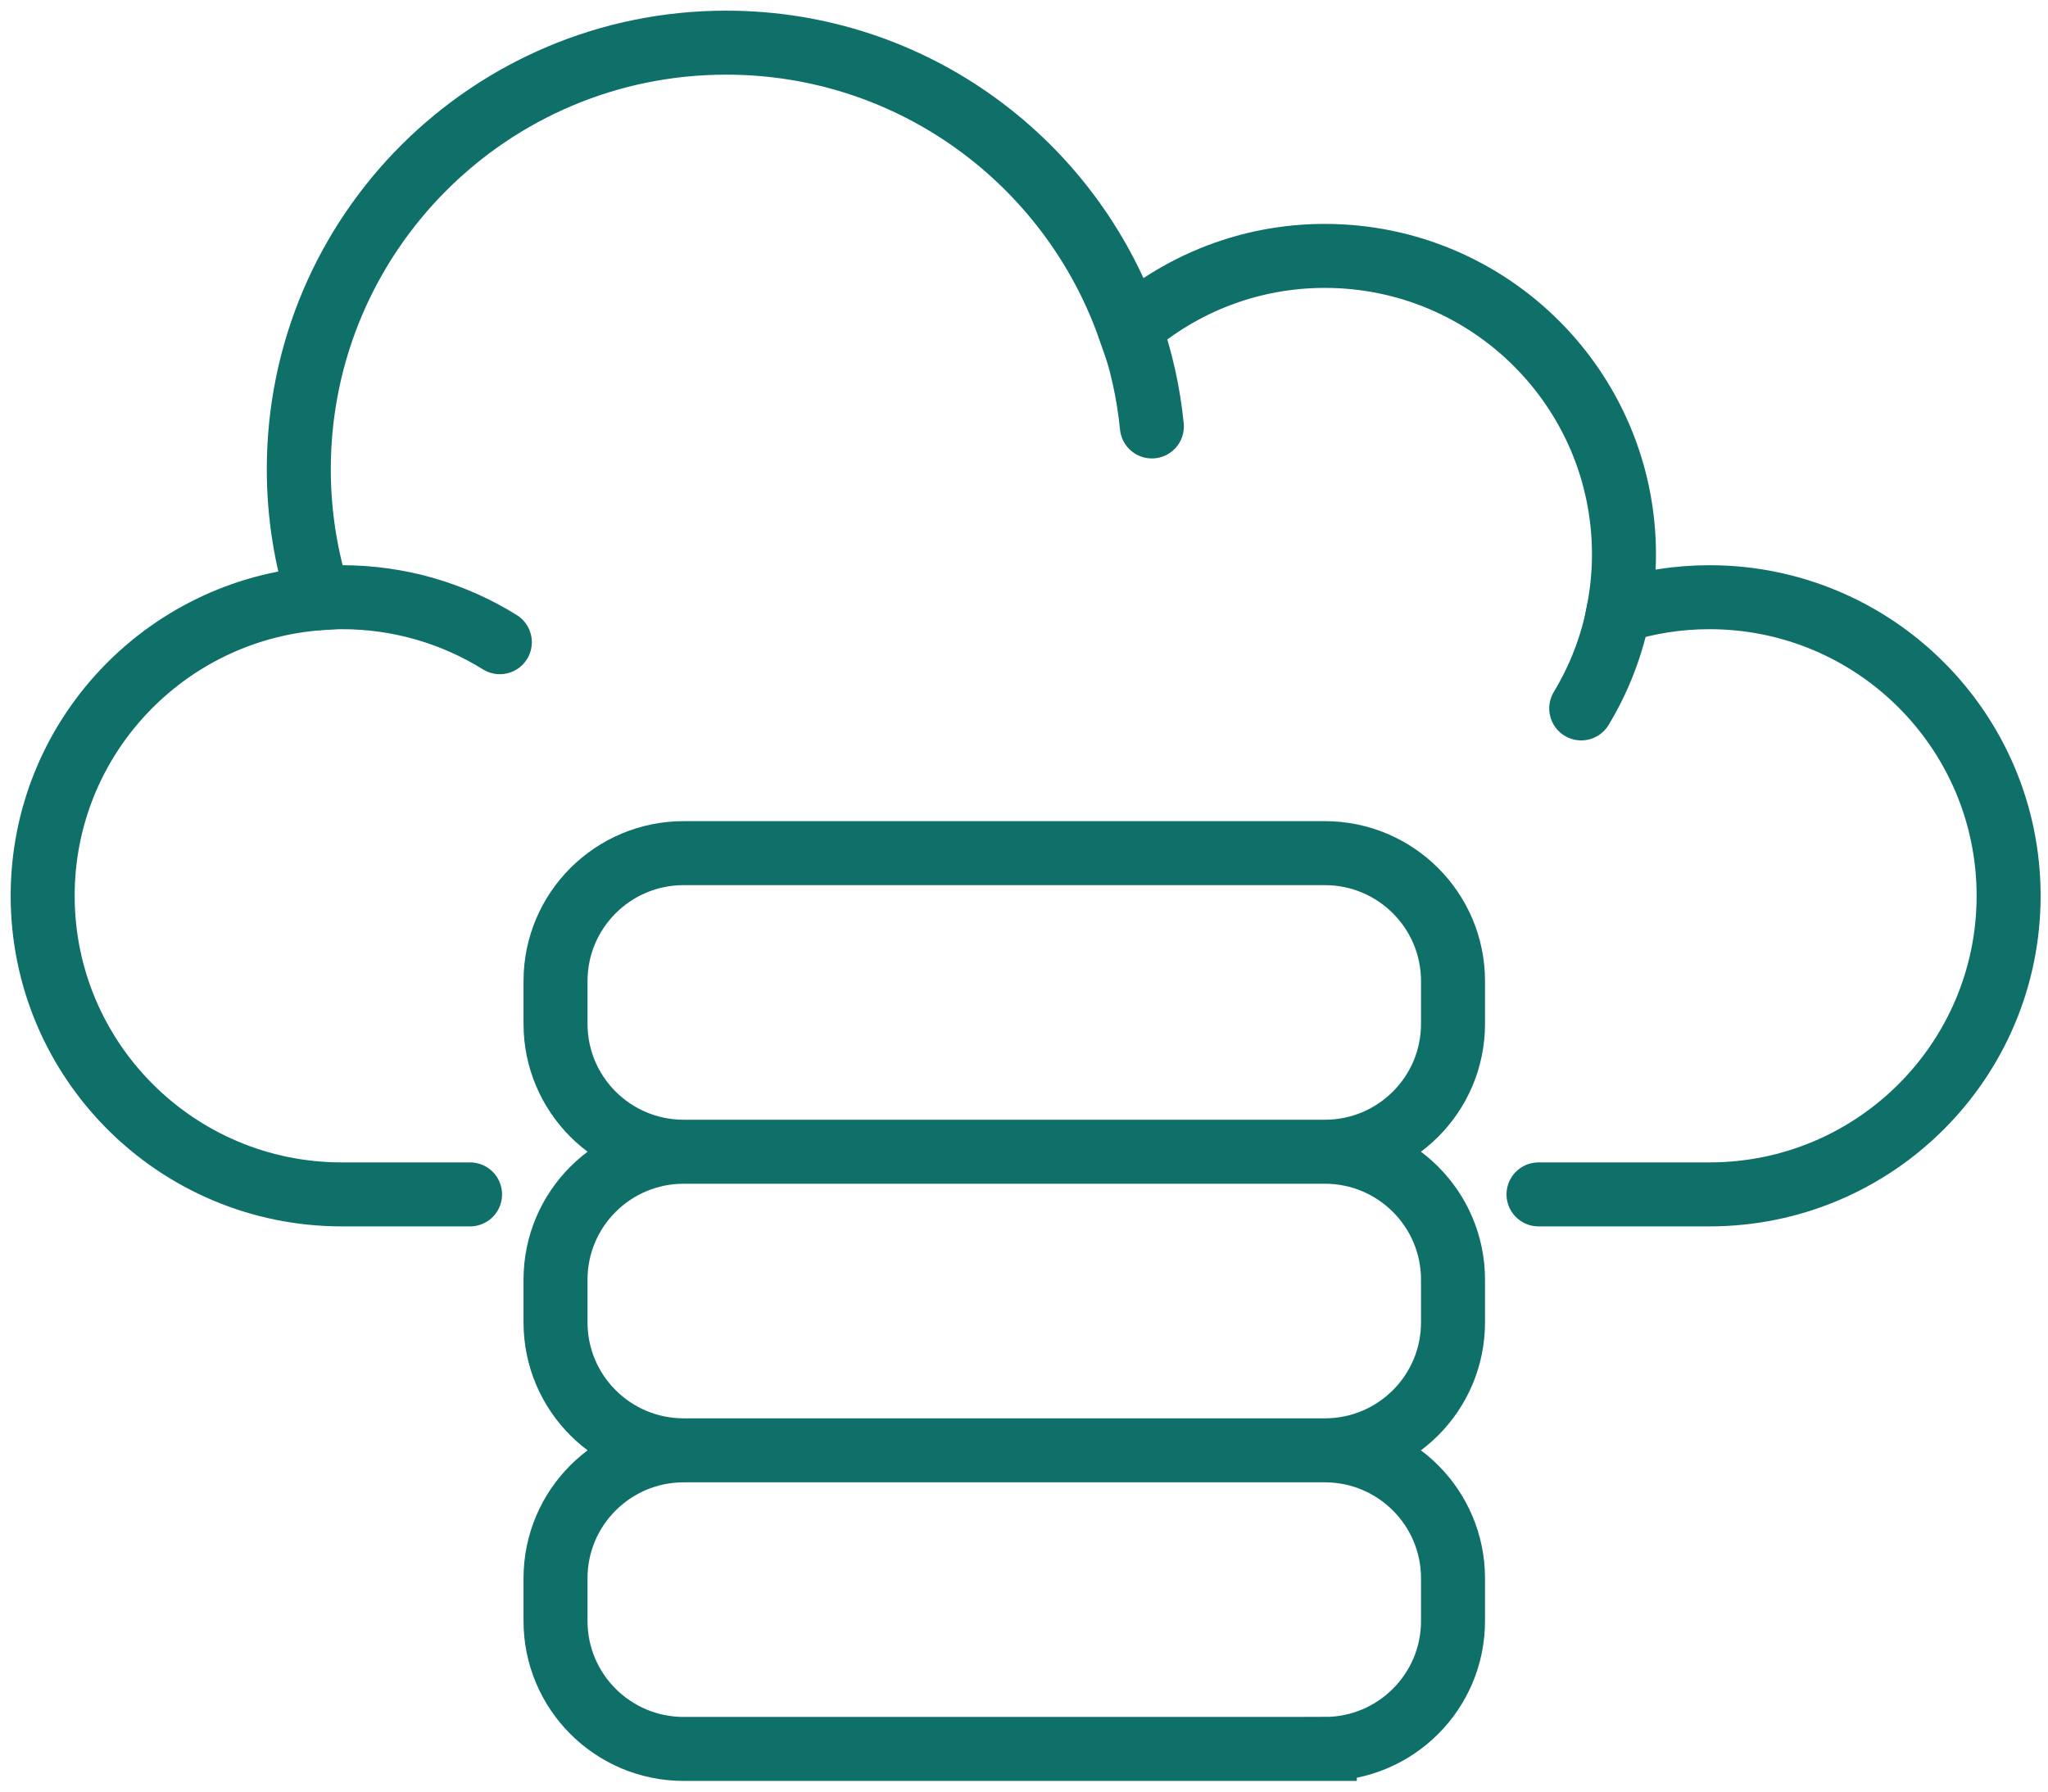
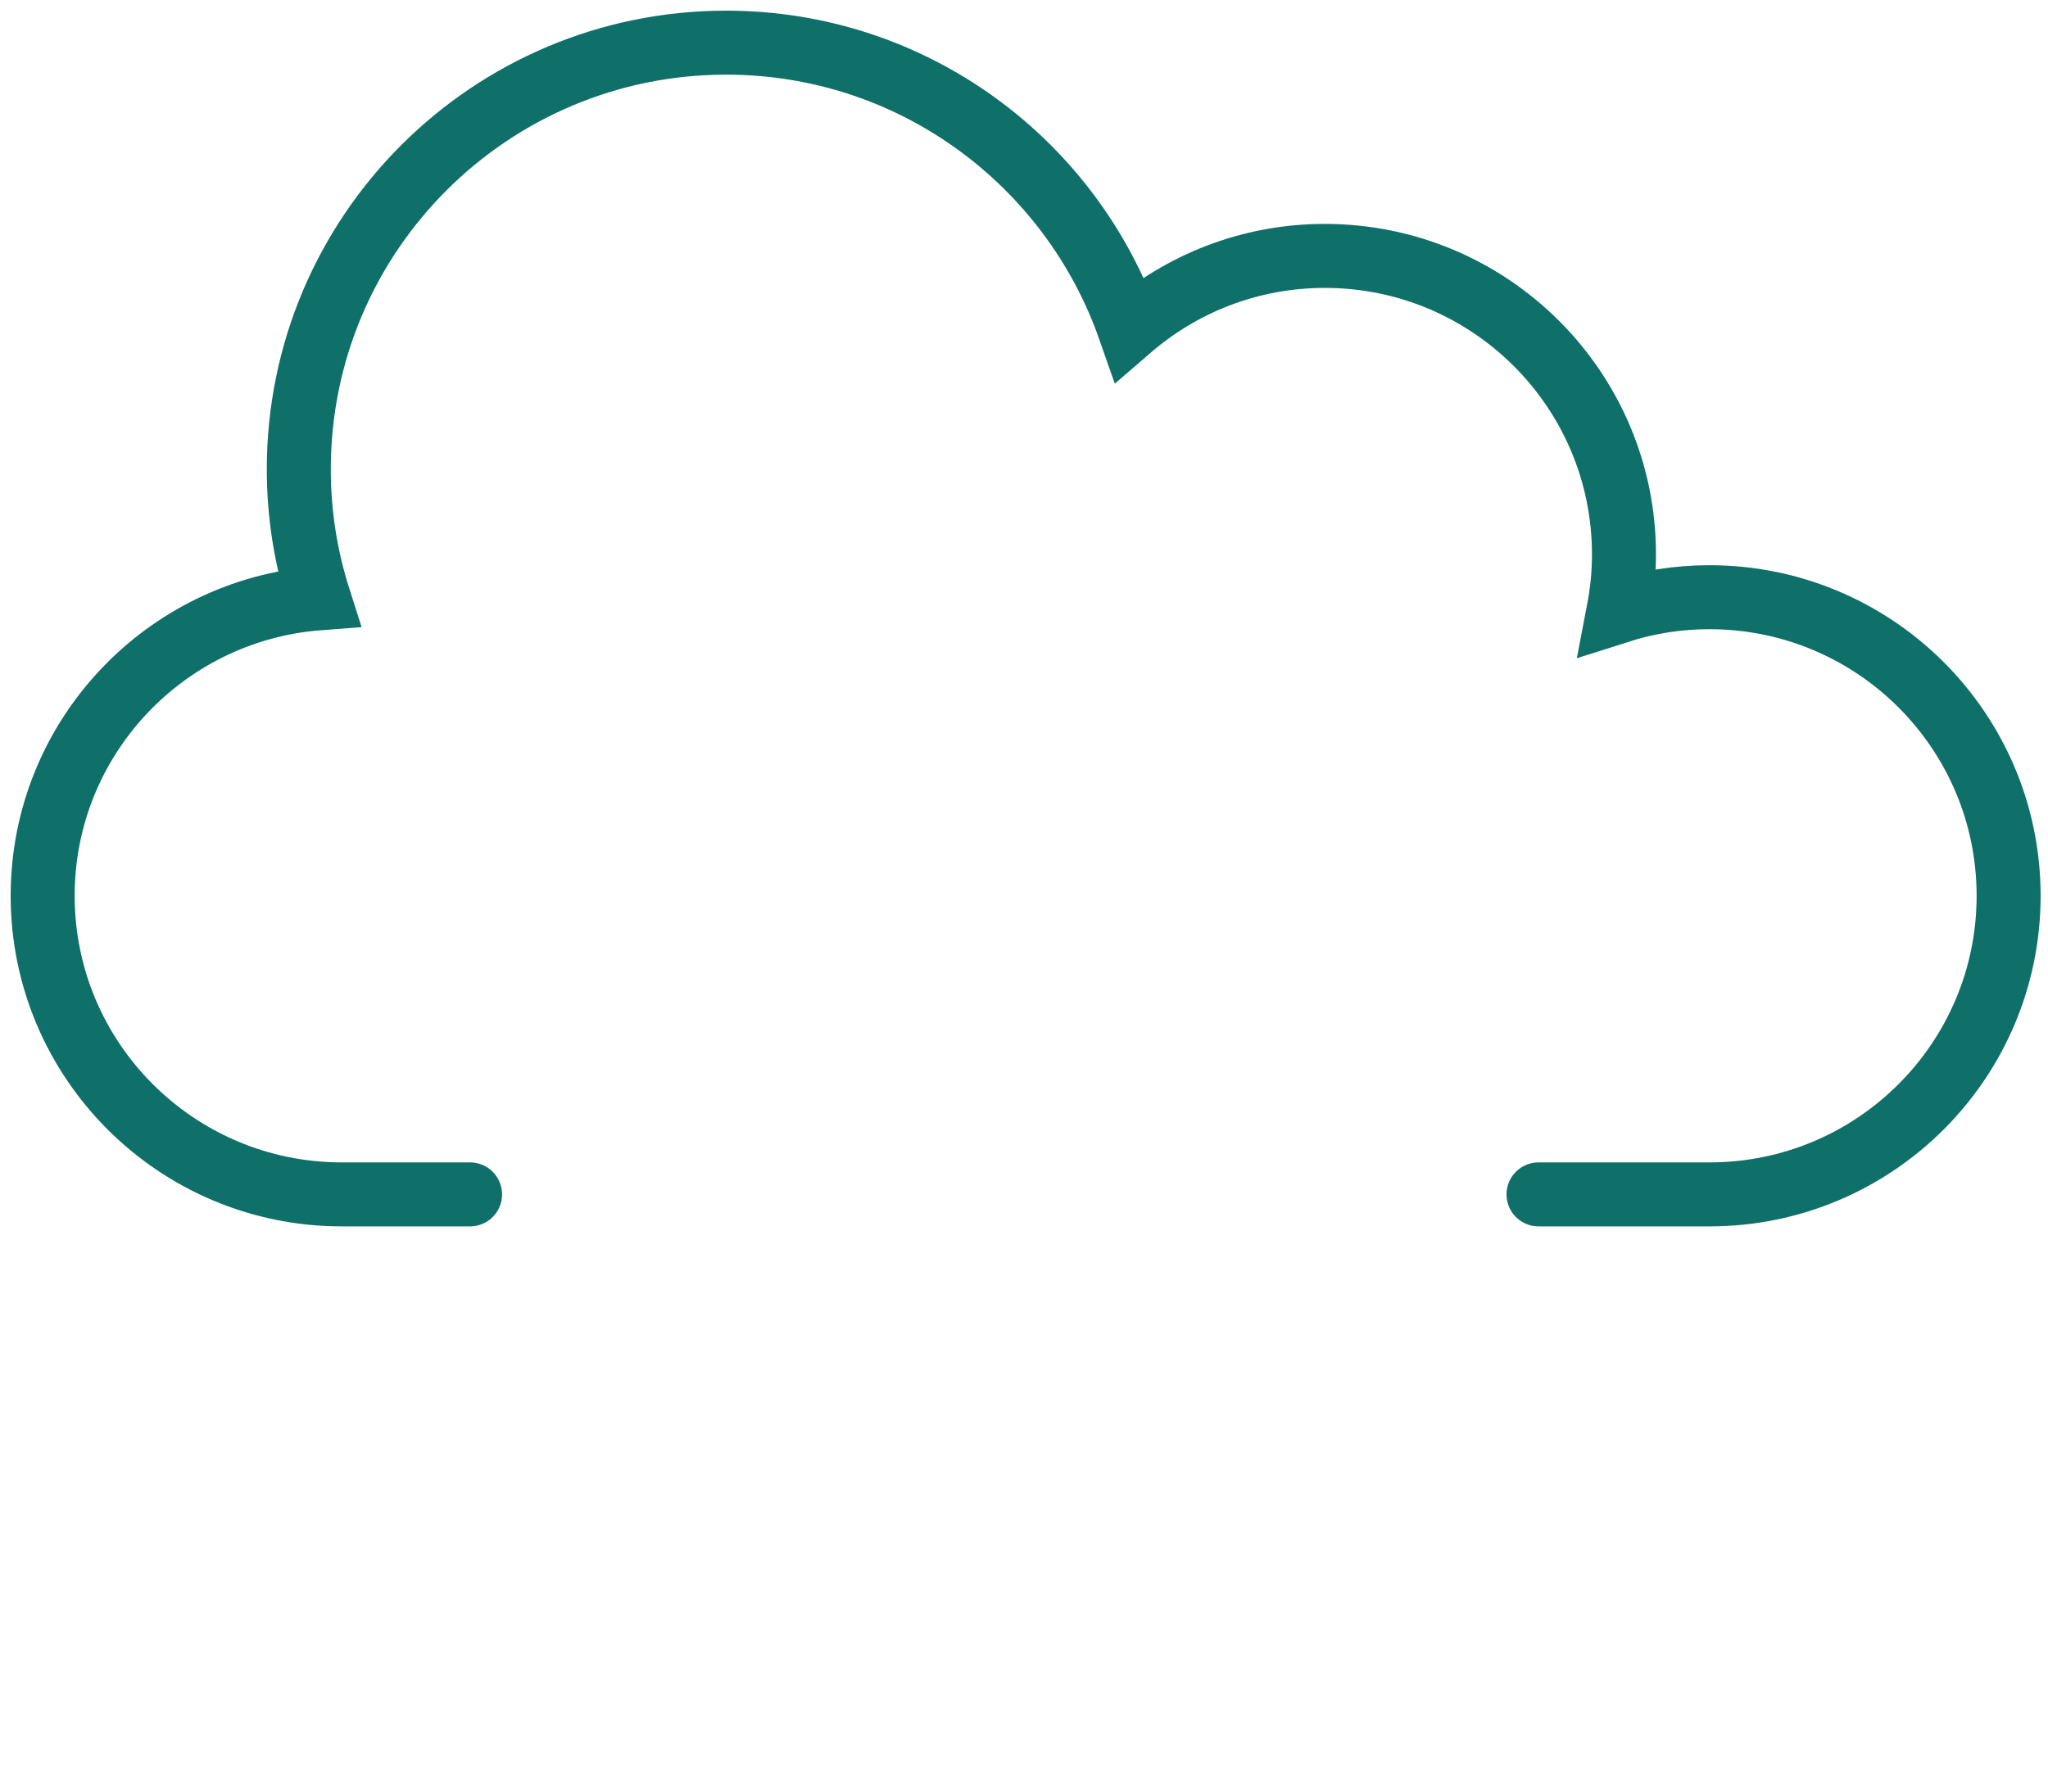
<svg xmlns="http://www.w3.org/2000/svg" width="48" height="42" viewBox="0 0 48 42">
  <g fill="none" fill-rule="evenodd" stroke="#0f6f69" stroke-linecap="round" stroke-width="1.5">
    <path d="M35.059 27h4.006c3.873 0 7.012-3.134 7.012-7s-3.14-7-7.012-7c-.744 0-1.46.117-2.133.332.083-.432.13-.876.13-1.333 0-3.866-3.14-7-7.012-7-1.752 0-3.35.646-4.578 1.707C24.105 2.804 20.395 0 16.02 0 10.489 0 6.003 4.478 6.003 10.002c0 1.055.165 2.07.469 3.024C2.852 13.303 0 16.315 0 20c0 3.865 3.14 7 7.012 7h3.005" transform="translate(1 1)" />
-     <path d="M6.47 13.02c.18-.013.36-.02.542-.02 1.36 0 2.628.386 3.703 1.055M25.488 6.7c.255.73.43 1.5.509 2.297M36.935 13.333c-.158.817-.459 1.585-.875 2.274M30.05 40H15.025c-1.66 0-3.005-1.343-3.005-3v-1c0-1.657 1.345-3 3.005-3H30.05c1.66 0 3.005 1.343 3.005 3v1c0 1.657-1.345 3-3.005 3zM30.05 33H15.025c-1.66 0-3.005-1.343-3.005-3v-1c0-1.657 1.345-3 3.005-3H30.05c1.66 0 3.005 1.343 3.005 3v1c0 1.657-1.345 3-3.005 3zM30.05 26H15.025c-1.66 0-3.005-1.343-3.005-3v-1c0-1.657 1.345-3 3.005-3H30.05c1.66 0 3.005 1.343 3.005 3v1c0 1.657-1.345 3-3.005 3z" transform="translate(1 1)" />
  </g>
</svg>